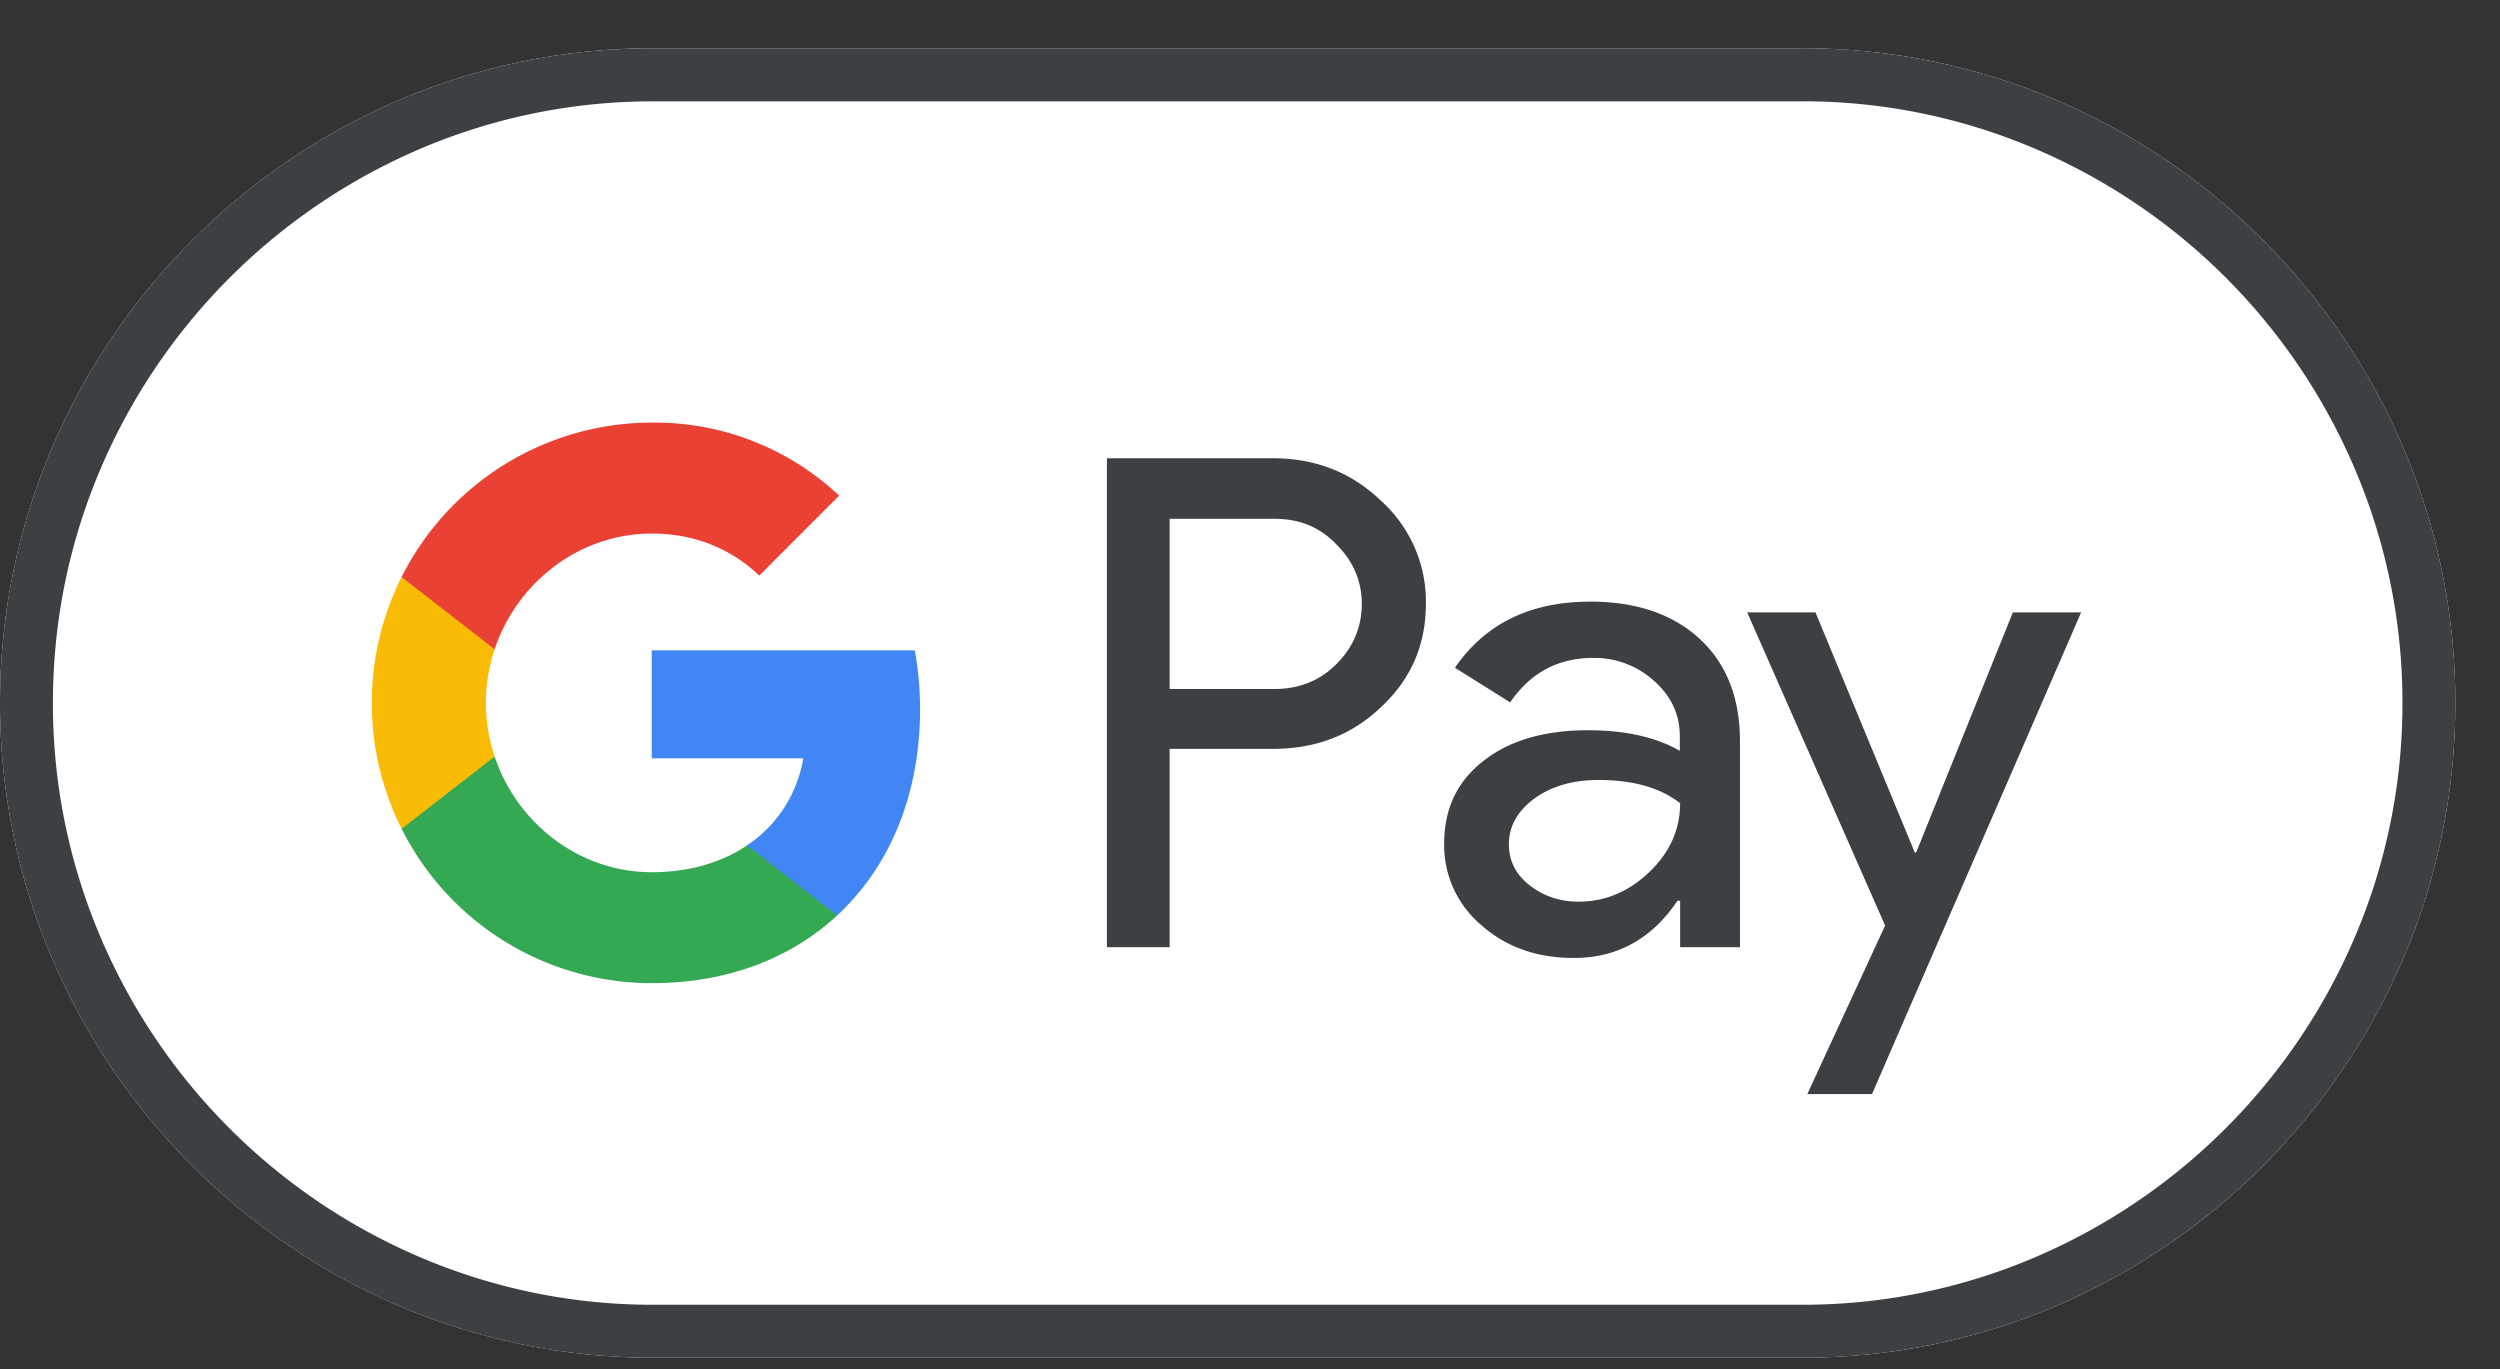
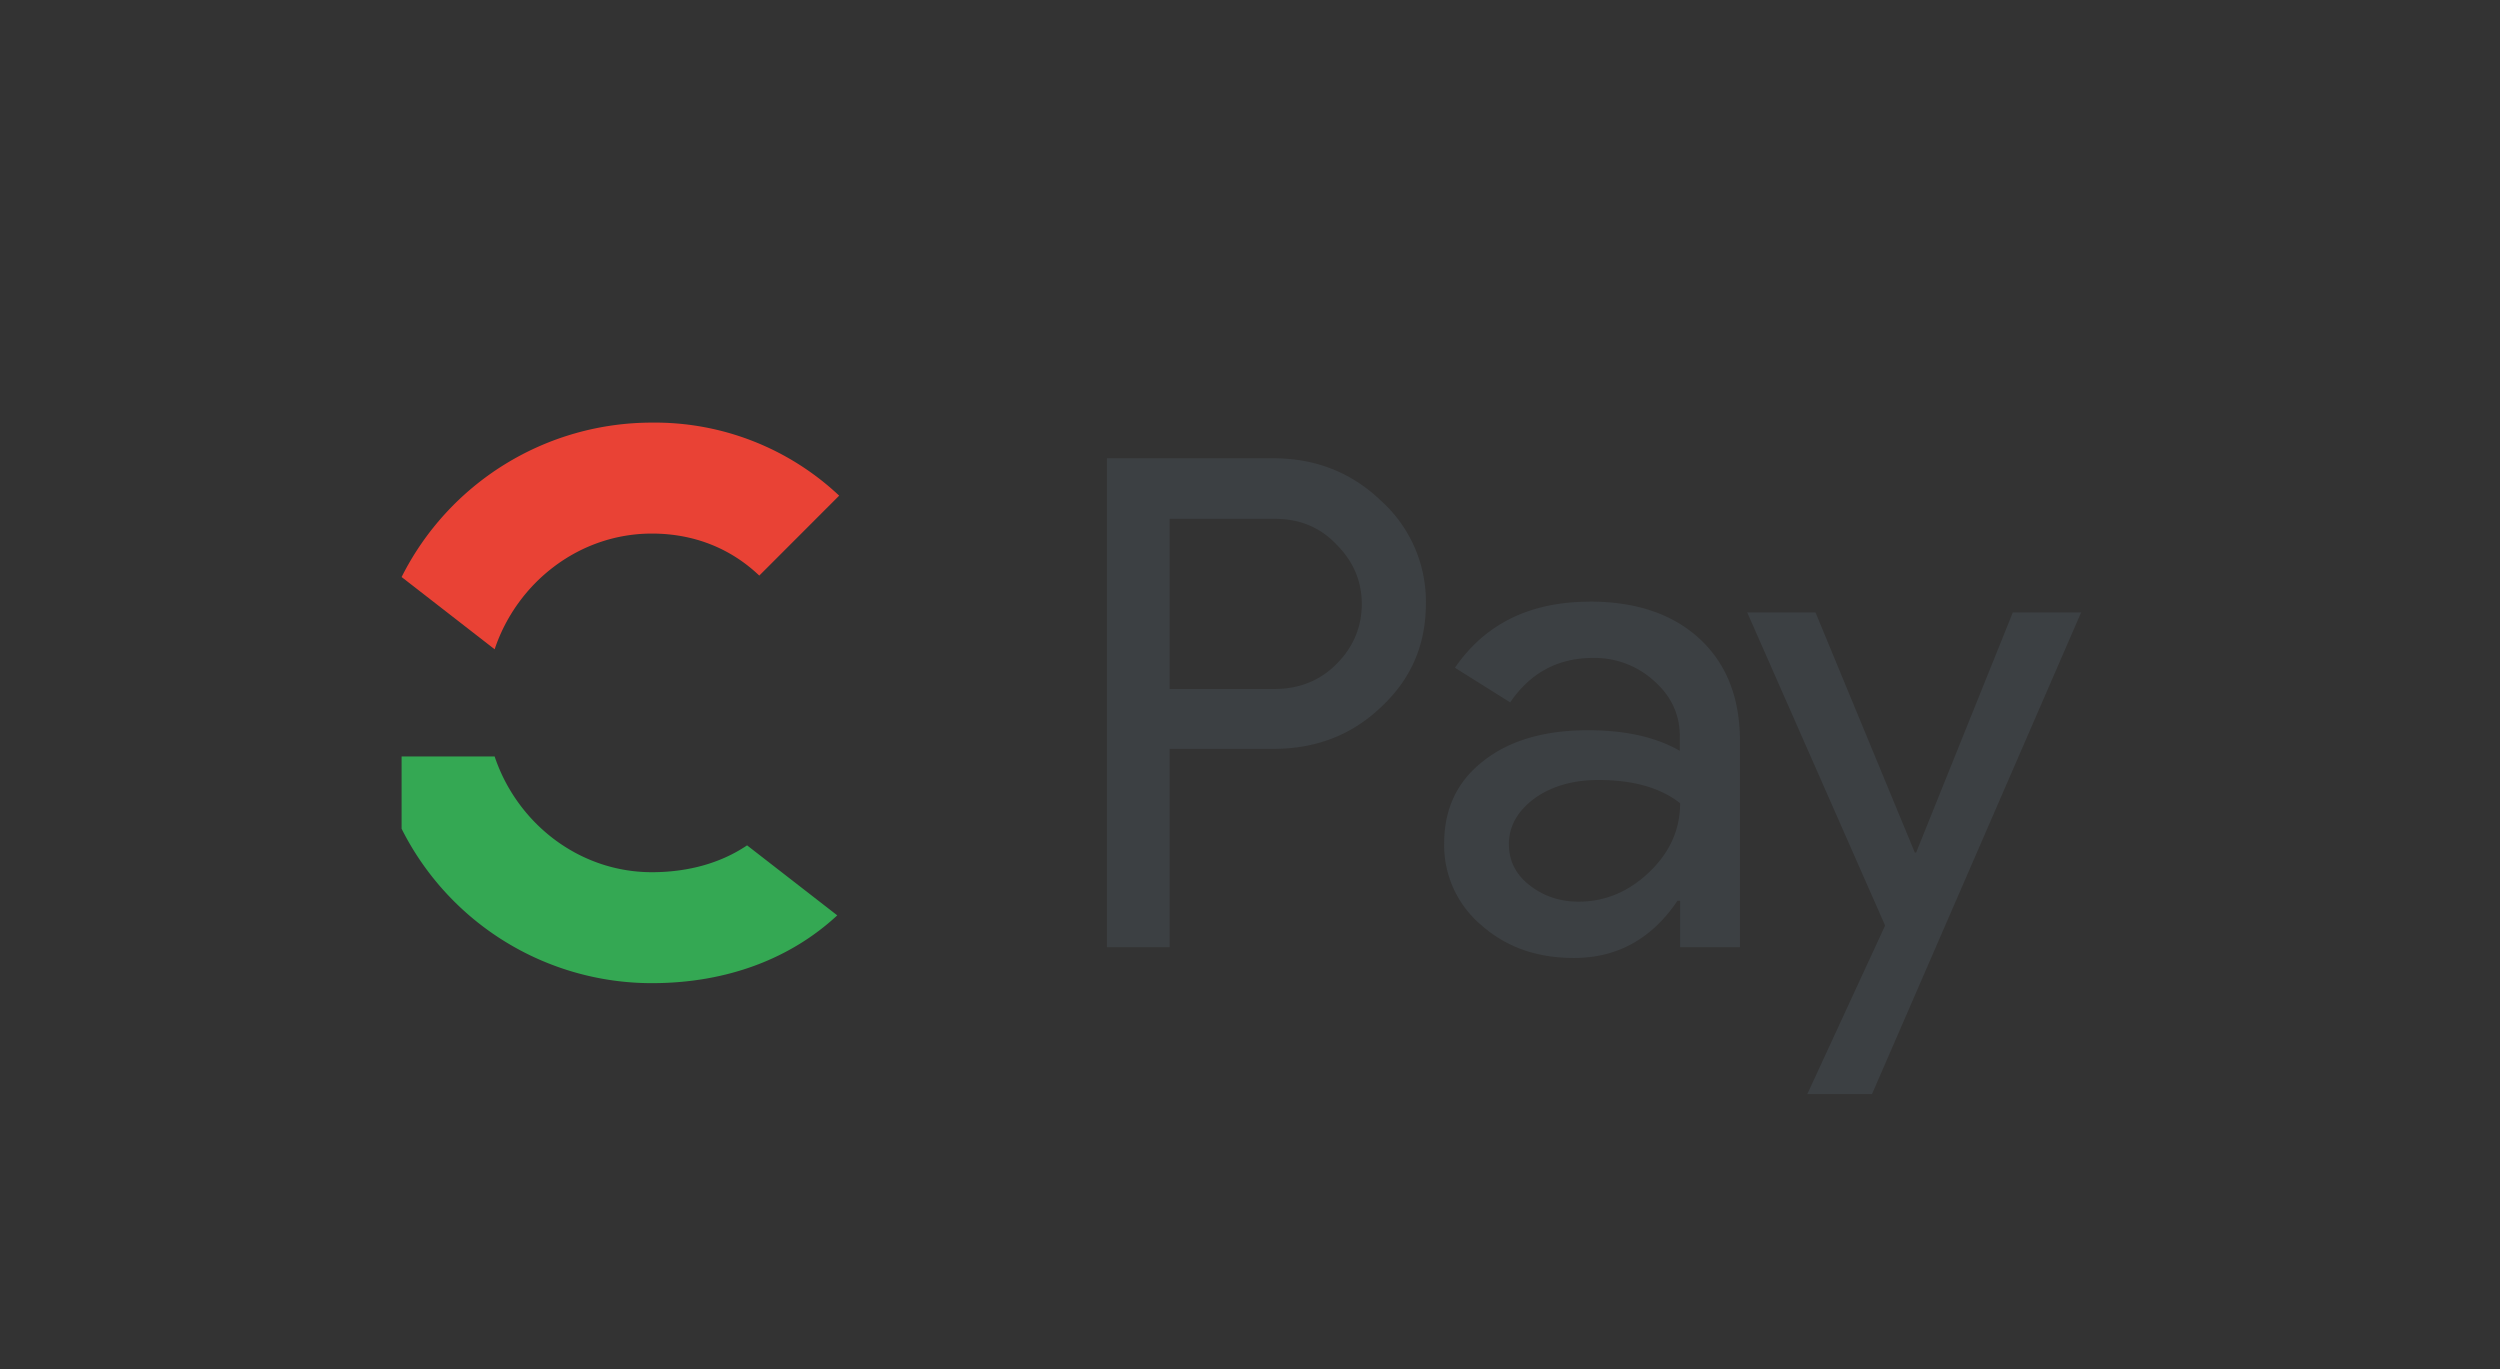
<svg xmlns="http://www.w3.org/2000/svg" width="42" height="23" fill="none">
  <rect width="100%" height="100%" fill="#333333" stroke="none" />
-   <path d="M30.28.81H10.97C4.938.81 0 5.76 0 11.81s4.937 11 10.97 11h19.31c6.033 0 10.97-4.95 10.97-11s-4.937-11-10.97-11z" fill="#fff" />
-   <path d="M30.28 1.702a9.93 9.93 0 013.91.797 10.169 10.169 0 015.376 5.39 9.995 9.995 0 01.795 3.922 9.994 9.994 0 01-.795 3.921 10.198 10.198 0 01-5.376 5.39 9.93 9.93 0 01-3.91.798H10.97a9.93 9.93 0 01-3.91-.798 10.169 10.169 0 01-5.376-5.39 10.002 10.002 0 01-.795-3.921c0-1.359.268-2.679.795-3.922A10.199 10.199 0 017.06 2.5a9.93 9.93 0 013.91-.797h19.31zm0-.891H10.97C4.938.81 0 5.76 0 11.81s4.937 11 10.97 11h19.31c6.033 0 10.97-4.95 10.97-11s-4.937-11-10.97-11z" fill="#3C4043" />
  <path d="M19.65 12.587v3.326h-1.054V7.699h2.794c.709 0 1.313.237 1.807.71a2.28 2.28 0 01.758 1.731c0 .698-.253 1.276-.758 1.743-.489.467-1.093.698-1.807.698h-1.74v.006zm0-3.876v2.864h1.762c.418 0 .769-.143 1.044-.423.28-.28.422-.621.422-1.006 0-.38-.142-.715-.422-.995-.275-.292-.62-.435-1.044-.435H19.65v-.005zm7.06 1.396c.78 0 1.395.21 1.846.627.45.418.675.99.675 1.715v3.464h-1.005v-.781h-.044c-.433.643-1.015.962-1.74.962-.62 0-1.137-.181-1.554-.55a1.756 1.756 0 01-.626-1.374c0-.583.22-1.045.659-1.386.44-.346 1.027-.516 1.757-.516.626 0 1.142.115 1.543.346v-.242c0-.368-.143-.676-.434-.934a1.487 1.487 0 00-1.021-.385c-.588 0-1.054.247-1.395.747l-.928-.582c.51-.742 1.268-1.11 2.268-1.11zm-1.36 4.08c0 .274.114.505.35.687.231.181.506.274.819.274.444 0 .84-.165 1.186-.494.346-.33.521-.715.521-1.16-.33-.259-.785-.39-1.372-.39-.429 0-.786.104-1.071.307-.291.215-.434.473-.434.775zm9.613-3.898L31.45 18.38h-1.087l1.307-2.831-2.317-5.261H30.5l1.669 4.035h.022l1.625-4.035h1.147z" fill="#3C4043" />
-   <path d="M15.457 11.916c0-.344-.031-.674-.088-.99h-4.42v1.814h2.546a2.183 2.183 0 01-.945 1.462v1.177h1.515c.885-.82 1.392-2.031 1.392-3.463z" fill="#4285F4" />
  <path d="M12.551 14.202c-.422.285-.965.451-1.6.451-1.227 0-2.268-.828-2.641-1.944H6.747v1.214a4.703 4.703 0 004.204 2.594c1.27 0 2.338-.418 3.115-1.139l-1.515-1.176z" fill="#34A853" />
-   <path d="M8.163 11.809c0-.314.052-.616.147-.901V9.694H6.747a4.69 4.69 0 00-.5 2.115c0 .76.18 1.479.5 2.115L8.31 12.71a2.843 2.843 0 01-.147-.901z" fill="#FABB05" />
  <path d="M10.951 8.964c.694 0 1.314.239 1.805.706l1.342-1.343A4.516 4.516 0 0010.951 7.1a4.704 4.704 0 00-4.204 2.594l1.563 1.214c.373-1.116 1.414-1.944 2.641-1.944z" fill="#E94235" />
</svg>